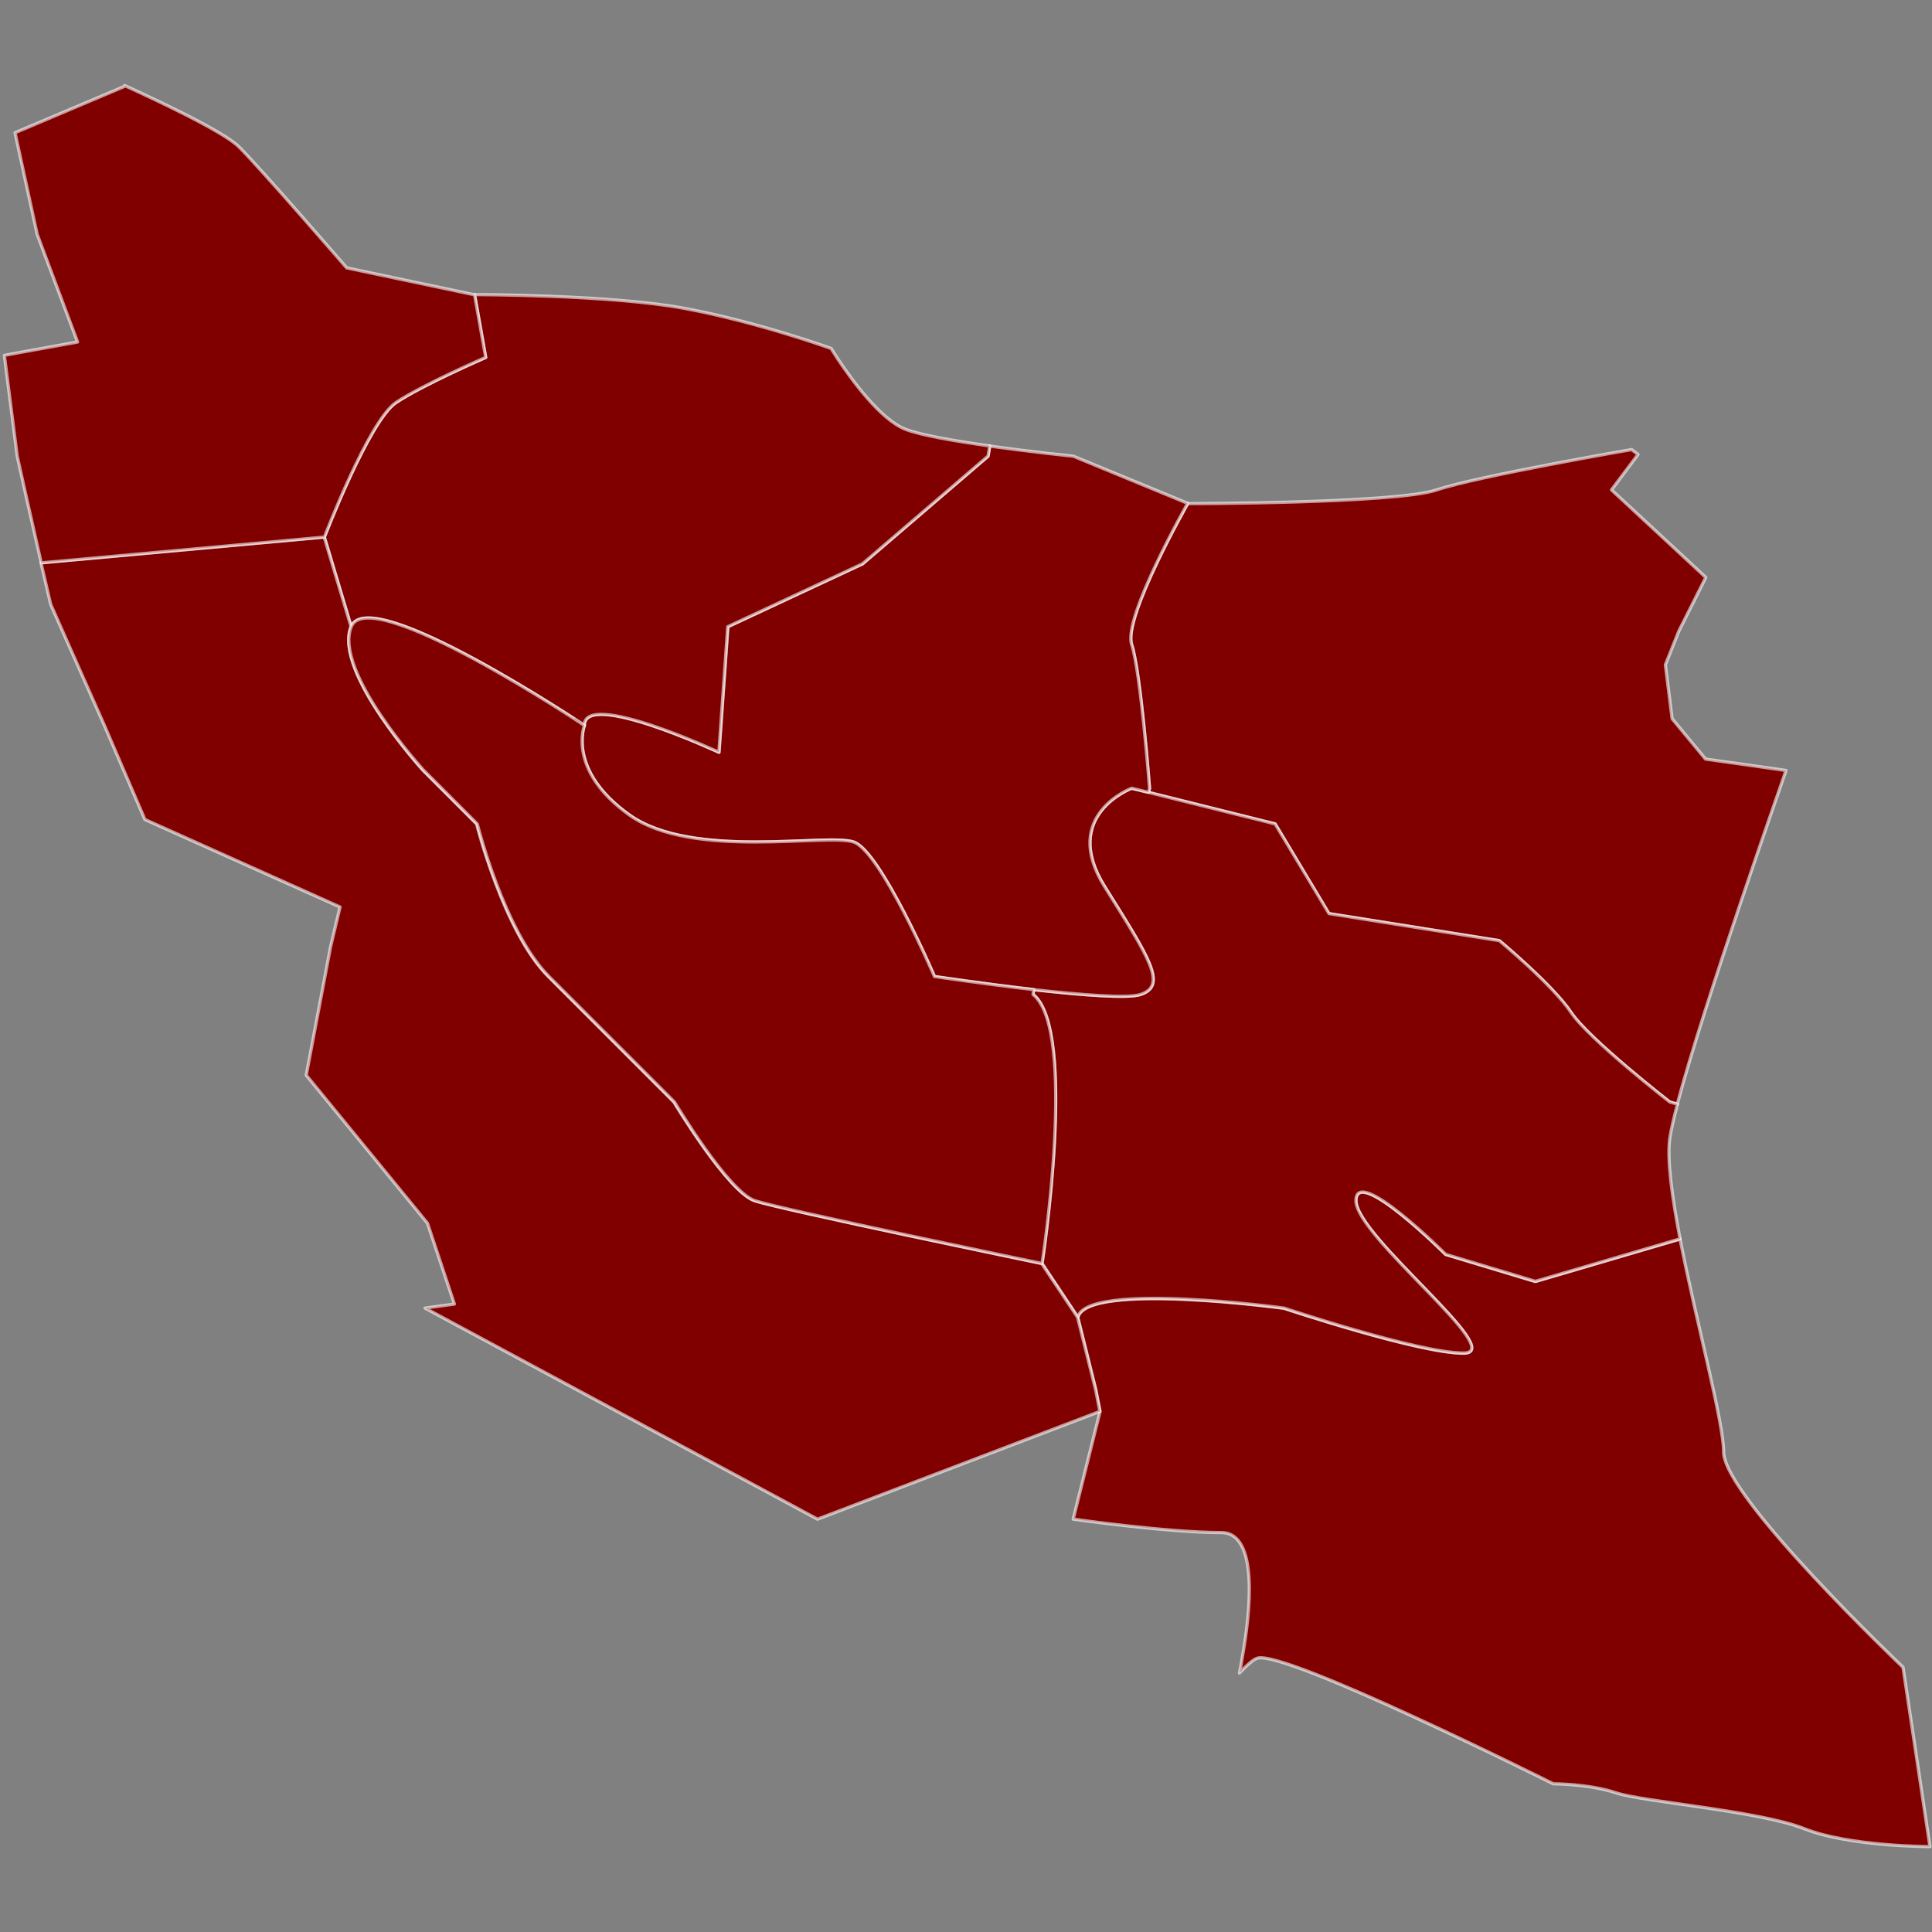
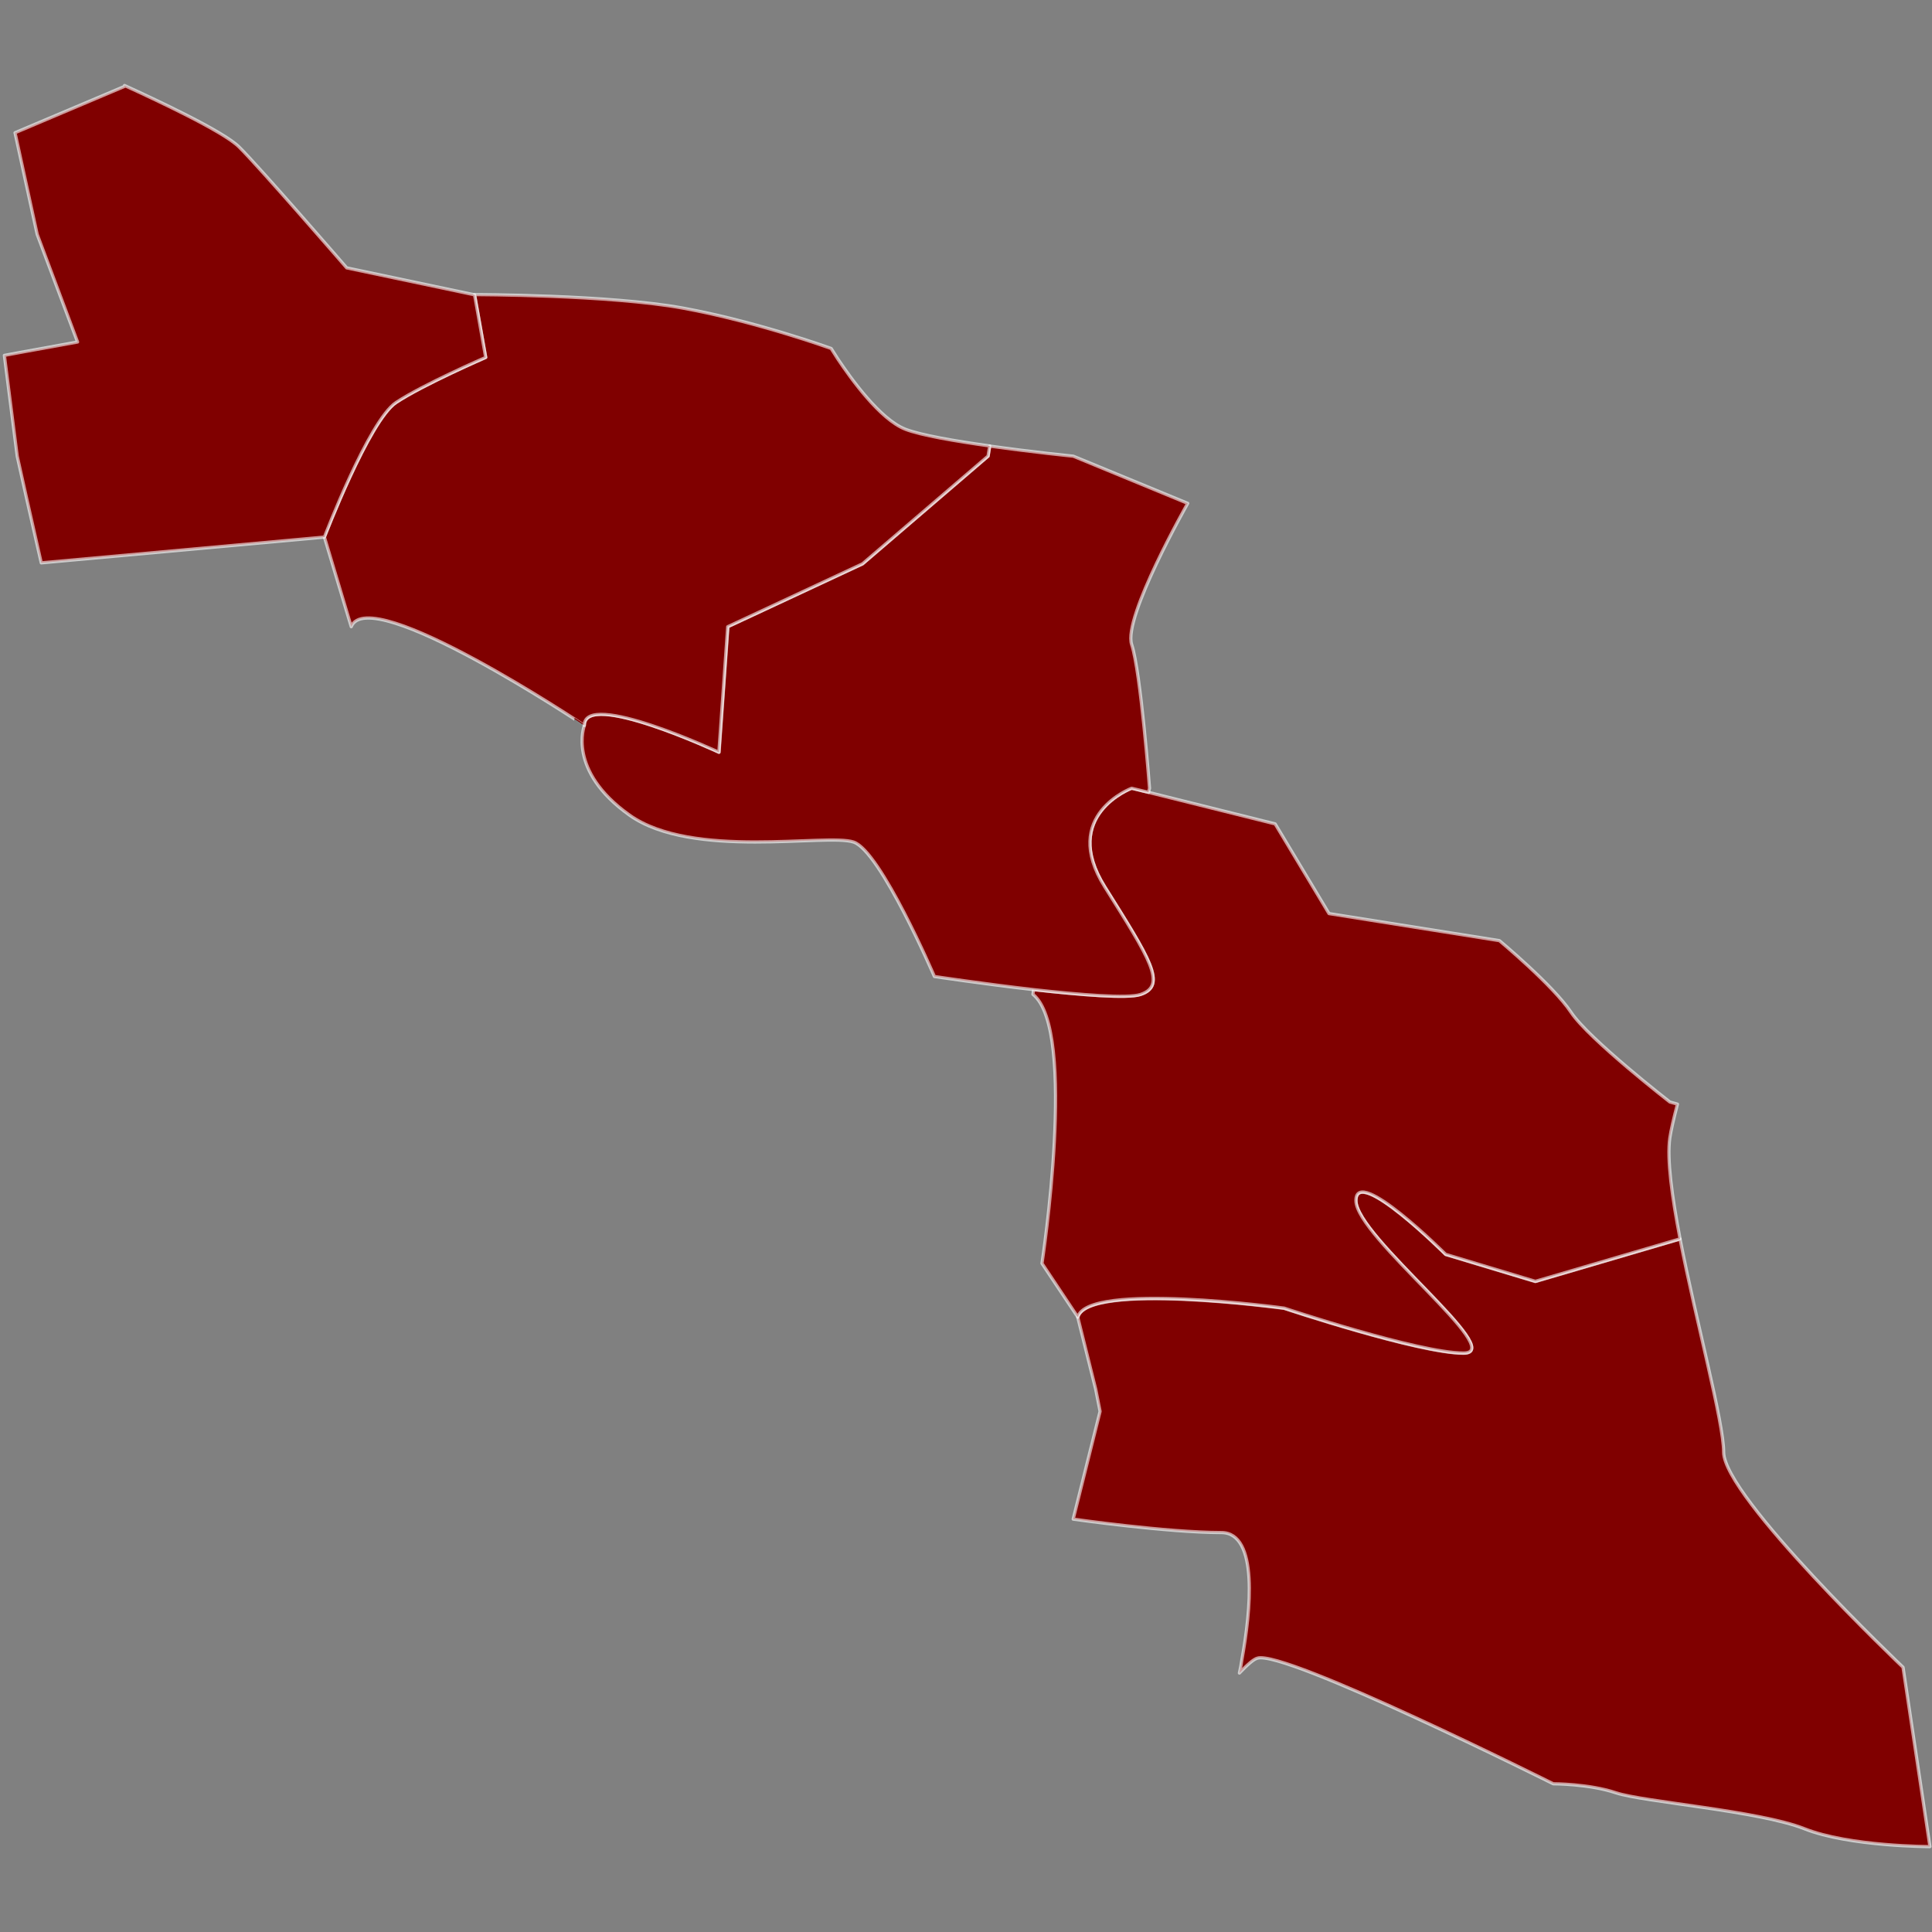
<svg xmlns="http://www.w3.org/2000/svg" xmlns:ns1="http://sodipodi.sourceforge.net/DTD/sodipodi-0.dtd" xmlns:ns2="http://www.inkscape.org/namespaces/inkscape" height="500" version="1.1" width="500" style="overflow: hidden; position: relative; left: -0.266px;" viewBox="0 0 600 600" preserveAspectRatio="xMinYMin" id="svg8" ns1:docname="21.svg" ns2:version="1.4 (86a8ad7, 2024-10-11)">
  <rect x="0" y="0" width="600" height="600" fill="#808080" stroke="none" />
  <ns1:namedview id="namedview8" pagecolor="#ffffff" bordercolor="#000000" borderopacity="0.25" ns2:showpageshadow="2" ns2:pageopacity="0.0" ns2:pagecheckerboard="0" ns2:deskcolor="#d1d1d1" ns2:zoom="1.65" ns2:cx="250" ns2:cy="250" ns2:window-width="1920" ns2:window-height="1027" ns2:window-x="1358" ns2:window-y="-8" ns2:window-maximized="1" ns2:current-layer="svg8" />
  <desc style="-webkit-tap-highlight-color: rgba(0, 0, 0, 0);" id="desc1">Created with Raphaël 2.3.0 and Mapael undefined (https://www.vincentbroute.fr/mapael/)</desc>
  <defs style="-webkit-tap-highlight-color: rgba(0, 0, 0, 0);" id="defs1" />
-   <path fill="#b41f24" stroke="#ffffff" d="M357,244.79S354.2,208.53,351.43,200.19S368.86,156.4,368.86,156.4S433.58,156.4,446.16,152.15S506.71,139.62,506.71,139.62L508.71,141.13L500.46,152.13L529.75,179.32L521.37,196L517.2,206.46L519.29,223.2L529.66,235.74L554.66,239.27C553.66,242.27,528.95,312.37,520.88,342.93L518.5,342.26S493.43,322.77,487.84,314.41S465.6,292.16,465.6,292.16L412.66,283.75L396,255.9L356.65,246.1Z" stroke-opacity="0.6" stroke-width="1" stroke-linejoin="round" data-id="division-147" data-type="area" class="area" style="-webkit-tap-highlight-color:rgba(0, 0, 0, 0);stroke-linejoin:round;cursor:pointer;fill:#800000" id="path1" />
  <path fill="#b41f24" stroke="#ffffff" d="M334.72,409.12C337.48,397.97,398.79,406.32,398.79,406.32S440.57,420.27,454.49,420.27S421.1,384.05,421.1,372.9S449,389.61,449,389.61L476.81,398L521.76,384.8C526.76,410.47,535.29,441.7,535.29,450.95C535.29,464.85,591,517.78,591,517.78L599.36,573.48S574.36,573.48,560.36,567.92S510.24,559.58,501.85,556.77S482.38,553.97,482.38,553.97S398.8,512.14,390.46,514.97C389.33,515.27,387.39,516.97,384.91,519.58C385.2,518.27,385.48,516.82,385.71,515.25C388.38,500.54,390.98,475.95,379.29,475.95C362.59,475.95,333.29,471.78,333.29,471.78L341.64,438.32L340.27,431.39Z" stroke-opacity="0.6" stroke-width="1" stroke-linejoin="round" data-id="division-151" data-type="area" class="area" style="-webkit-tap-highlight-color:rgba(0, 0, 0, 0);stroke-linejoin:round;cursor:pointer;fill:#800000" id="path2" />
  <path fill="#b41f24" stroke="#ffffff" d="M321,307.33C335.41,308.95,350.2,310.19,354.21,308.84C362.62,306.05,357.01,297.67,343.08,275.38S351.45,244.79,351.45,244.79L356.68,246.07L396.01,255.87L412.73,283.72L465.66,292.13S482.37,306.05,487.9,314.38S518.58,342.23,518.58,342.23L520.95,342.9C519.77,347.37,518.95,350.95,518.58,353.4C517.64,360,519.25,371.68,521.76,384.74L476.83,397.93L448.95,389.54S421.1,361.68,421.1,372.84S468.42,420.2,454.51,420.2S398.81,406.25,398.81,406.25S337.5,397.86,334.74,409.06L323.6,392.36S334.74,319.86,320.79,308.8Z" stroke-opacity="0.6" stroke-width="1" stroke-linejoin="round" data-id="division-148" data-type="area" class="area" style="-webkit-tap-highlight-color:rgba(0, 0, 0, 0);stroke-linejoin:round;cursor:pointer;fill:#800000" id="path3" />
  <path fill="#b41f24" stroke="#ffffff" d="M181.49,225.29C181.49,214.11,223.32,233.62,223.32,233.62L226.07,194.62L267.87,175.13L306.87,141.67L307.36,138.52C320.52,140.39,333.31,141.67,333.31,141.67L368.86,156.32S348.65,191.8,351.45,200.18S357,244.8,357,244.8L356.67,246.07L351.45,244.8S329.14,253.13,343.07,275.38S362.58,306.06,354.19,308.85C350.19,310.17,335.4,308.94,320.98,307.34C305.3,305.53,290.19,303.26,290.19,303.26S273.44,264.26,265.08,261.5S215,267,195.49,253.13S181.49,225.29,181.49,225.29Z" stroke-opacity="0.6" stroke-width="1" stroke-linejoin="round" data-id="division-146" data-type="area" class="area" style="-webkit-tap-highlight-color:rgba(0, 0, 0, 0);stroke-linejoin:round;cursor:pointer;fill:#800000" id="path4" />
  <path fill="#b41f24" stroke="#ffffff" d="M109.08,194.63L100.74,166.77S114.64,130.57,123,125S150.84,111,150.84,111L147.38,91.5S189.19,91.5,212.12,95.69S258.12,108.22,258.12,108.22S258.94,109.5,260.23,111.54C264.29,117.61,273.28,130.19,281.11,133.28C285.77,135.13,296.73,137.01,307.37,138.49L306.85,141.64L267.85,175.1L226,194.63L223.25,233.63S181.45,214.14,181.45,225.3C181.49,225.29,114.64,180.68,109.08,194.63Z" stroke-opacity="0.6" stroke-width="1" stroke-linejoin="round" data-id="division-145" data-type="area" class="area" style="-webkit-tap-highlight-color:rgba(0, 0, 0, 0);stroke-linejoin:round;cursor:pointer;fill:#800000" id="path5" />
-   <path fill="#b41f24" stroke="#ffffff" d="M141.13,405L132.76,379.88L95.11,333.91L102.69,293.91L105.61,281.68L45,254.5L32.43,225.29L15.73,187.65L12.73,174.75L100.67,166.75L109.01,194.6C103.4,208.53,131.32,239.19,131.32,239.19L148.01,255.89S156.39,289.35,170.27,303.24L209.27,342.24S226,370.11,234.34,372.89S323.5,392.38,323.5,392.38L334.65,409.08L340.21,431.4L341.58,438.33L253.87,471.79L242.4,465.6L132,406.24Z" stroke-opacity="0.6" stroke-width="1" stroke-linejoin="round" data-id="division-150" data-type="area" class="area" style="-webkit-tap-highlight-color:rgba(0, 0, 0, 0);stroke-linejoin:round;cursor:pointer;fill:#800000" id="path6" />
-   <path fill="#b41f24" stroke="#ffffff" d="M109.08,194.63C114.64,180.68,181.51,225.29,181.51,225.29S175.95,239.21,195.51,253.13S256.77,258.69,265.12,261.5S290.21,303.26,290.21,303.26S305.34,305.53,321.03,307.33L320.82,308.84C334.82,319.96,323.63,392.39,323.63,392.39S242.81,375.66,234.47,372.9S209.47,342.25,209.47,342.25L170.47,303.25C156.56,289.3,148.22,255.89,148.22,255.89L131.52,239.18S103.49,208.53,109.08,194.63Z" stroke-opacity="0.6" stroke-width="1" stroke-linejoin="round" data-id="division-149" data-type="area" class="area" style="-webkit-tap-highlight-color:rgba(0, 0, 0, 0);stroke-linejoin:round;cursor:pointer;fill:#800000" id="path7" />
  <path fill="#b41f24" stroke="#ffffff" d="M107.67,83.19L147.38,91.56L150.84,111S131.4,119.42,123,125S100.75,166.8,100.75,166.8L12.81,174.8L8.35,155.13L5.35,141.69L1.36,110.37L6.2,109.46L24.09,106.21L11.55,72.78L4.67,41.22L38.67,26.83L38.67,26.55C47.77,30.72,69.36,40.74,74.25,45.65C80.53,51.84,107.67,83.19,107.67,83.19Z" stroke-opacity="0.6" stroke-width="1" stroke-linejoin="round" data-id="division-144" data-type="area" class="area" style="-webkit-tap-highlight-color:rgba(0, 0, 0, 0);stroke-linejoin:round;cursor:pointer;fill:#800000" id="path8" />
</svg>